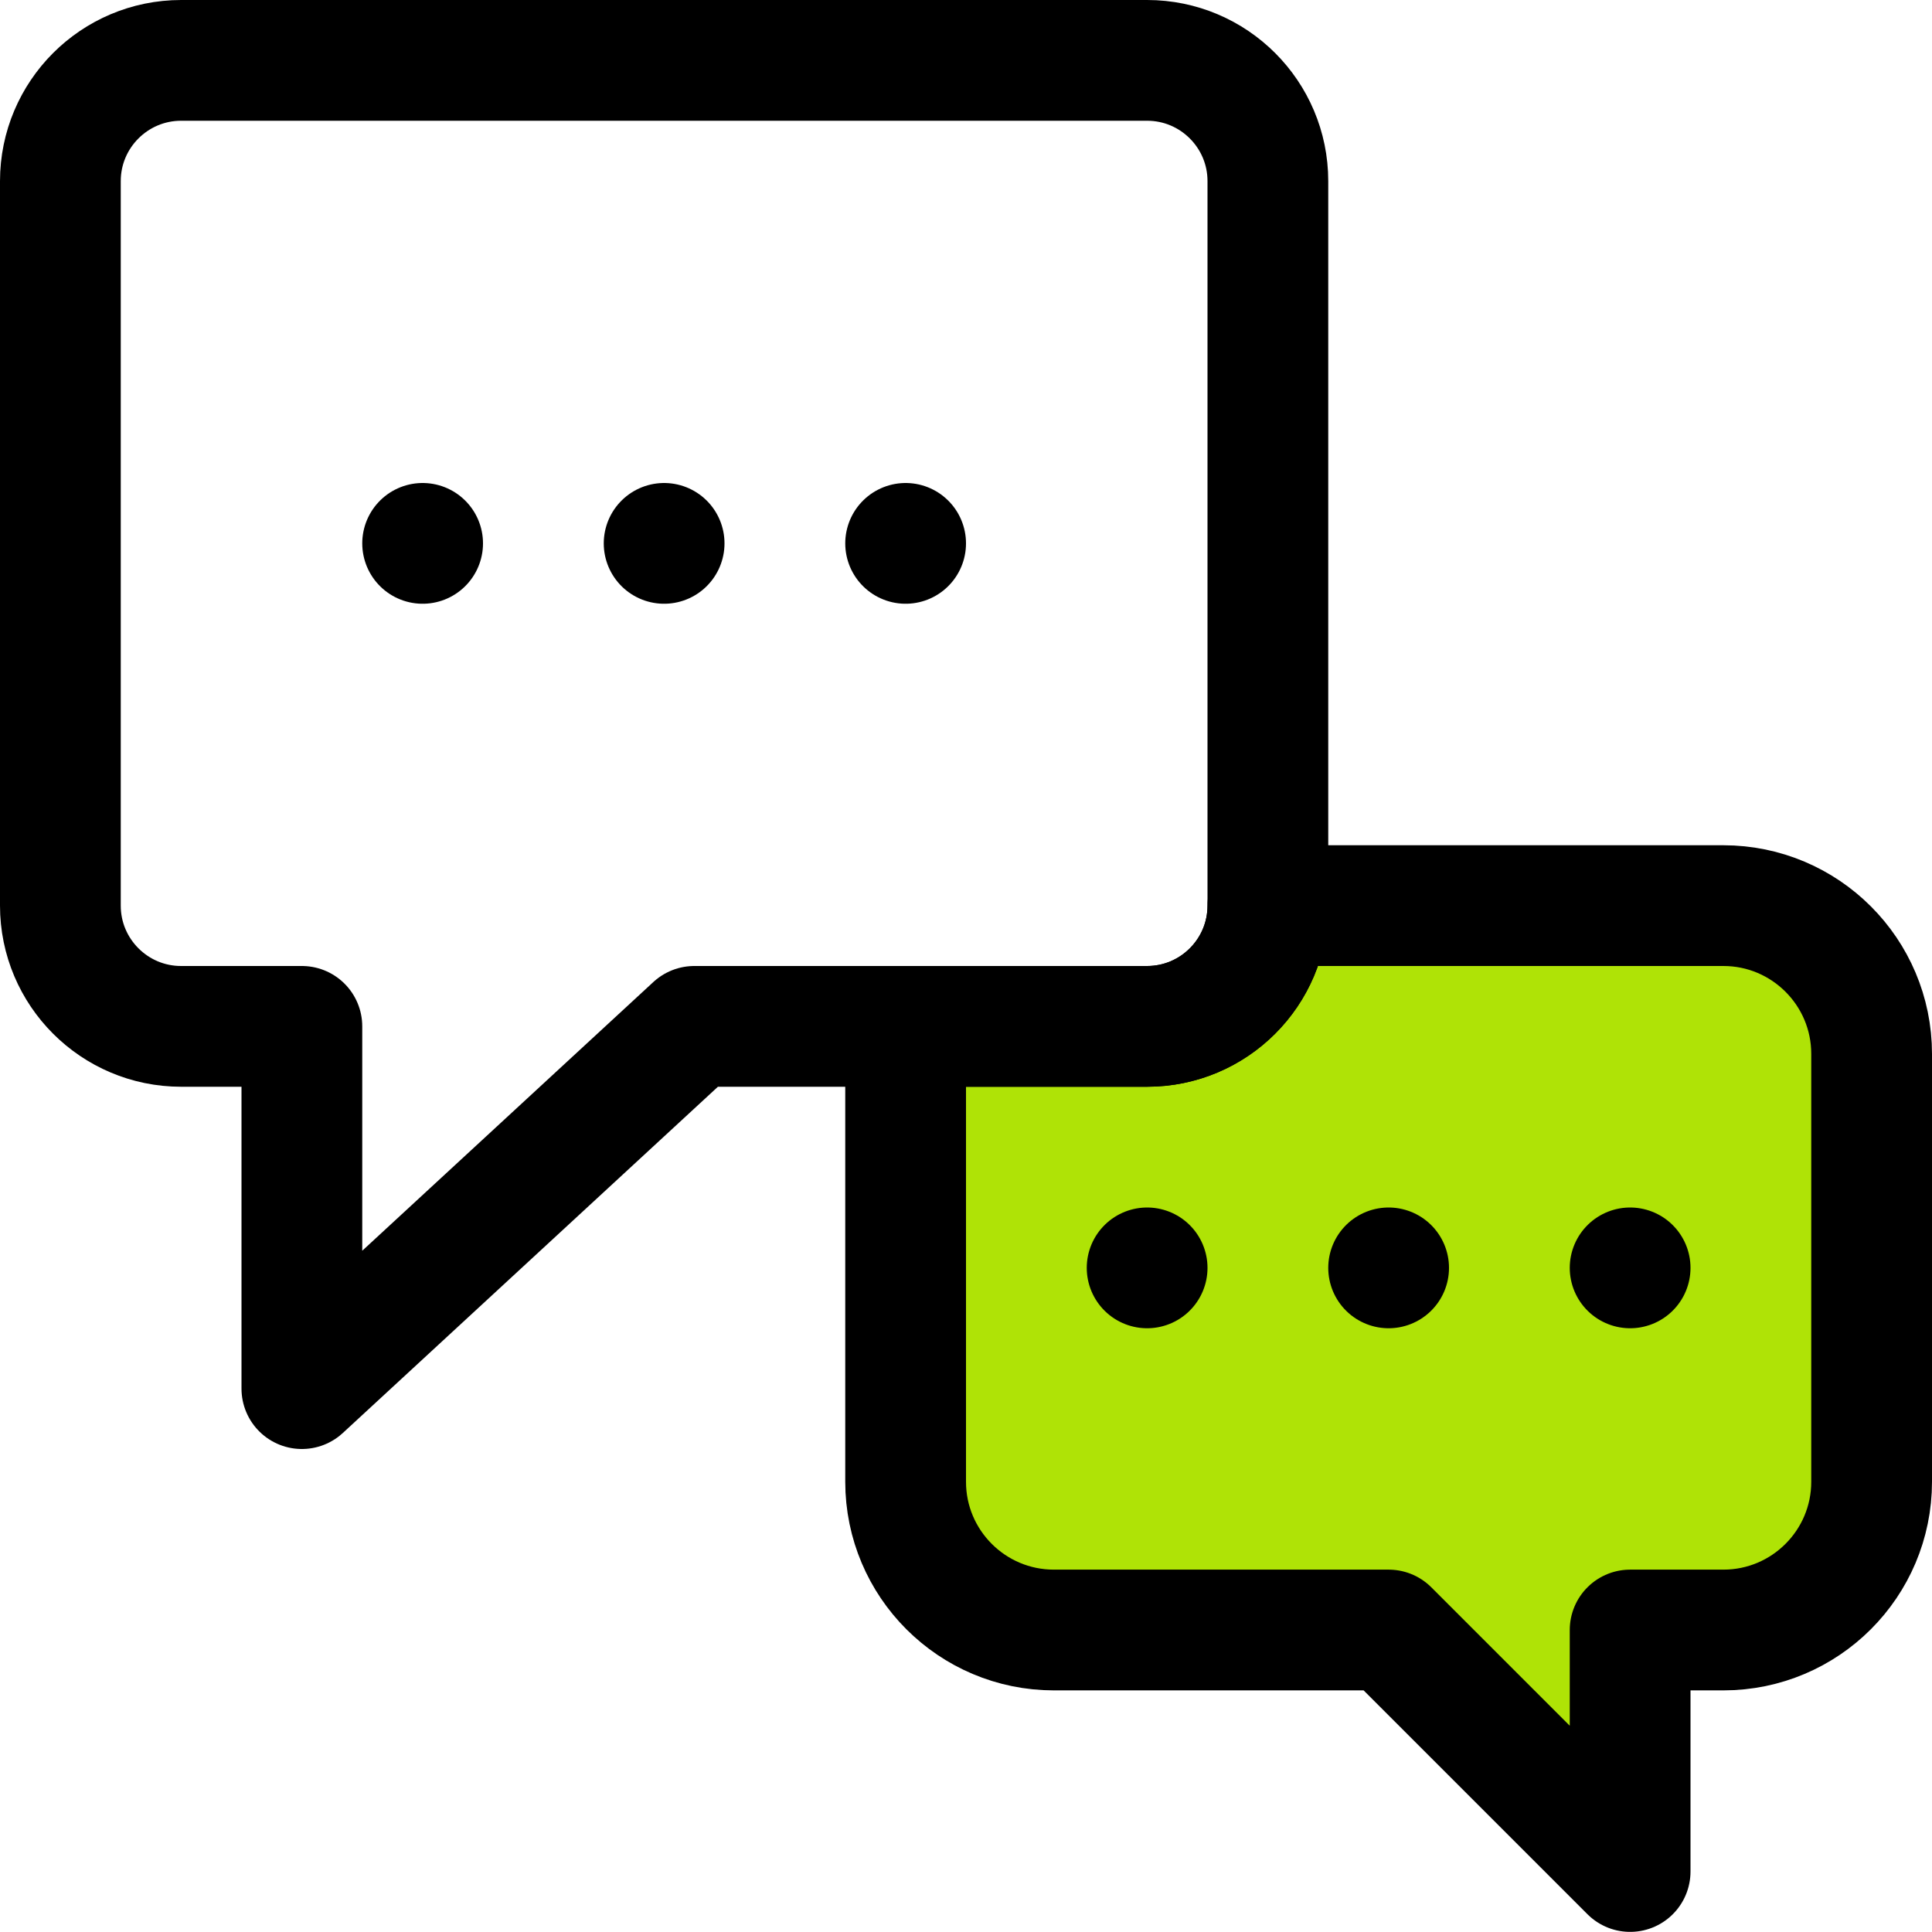
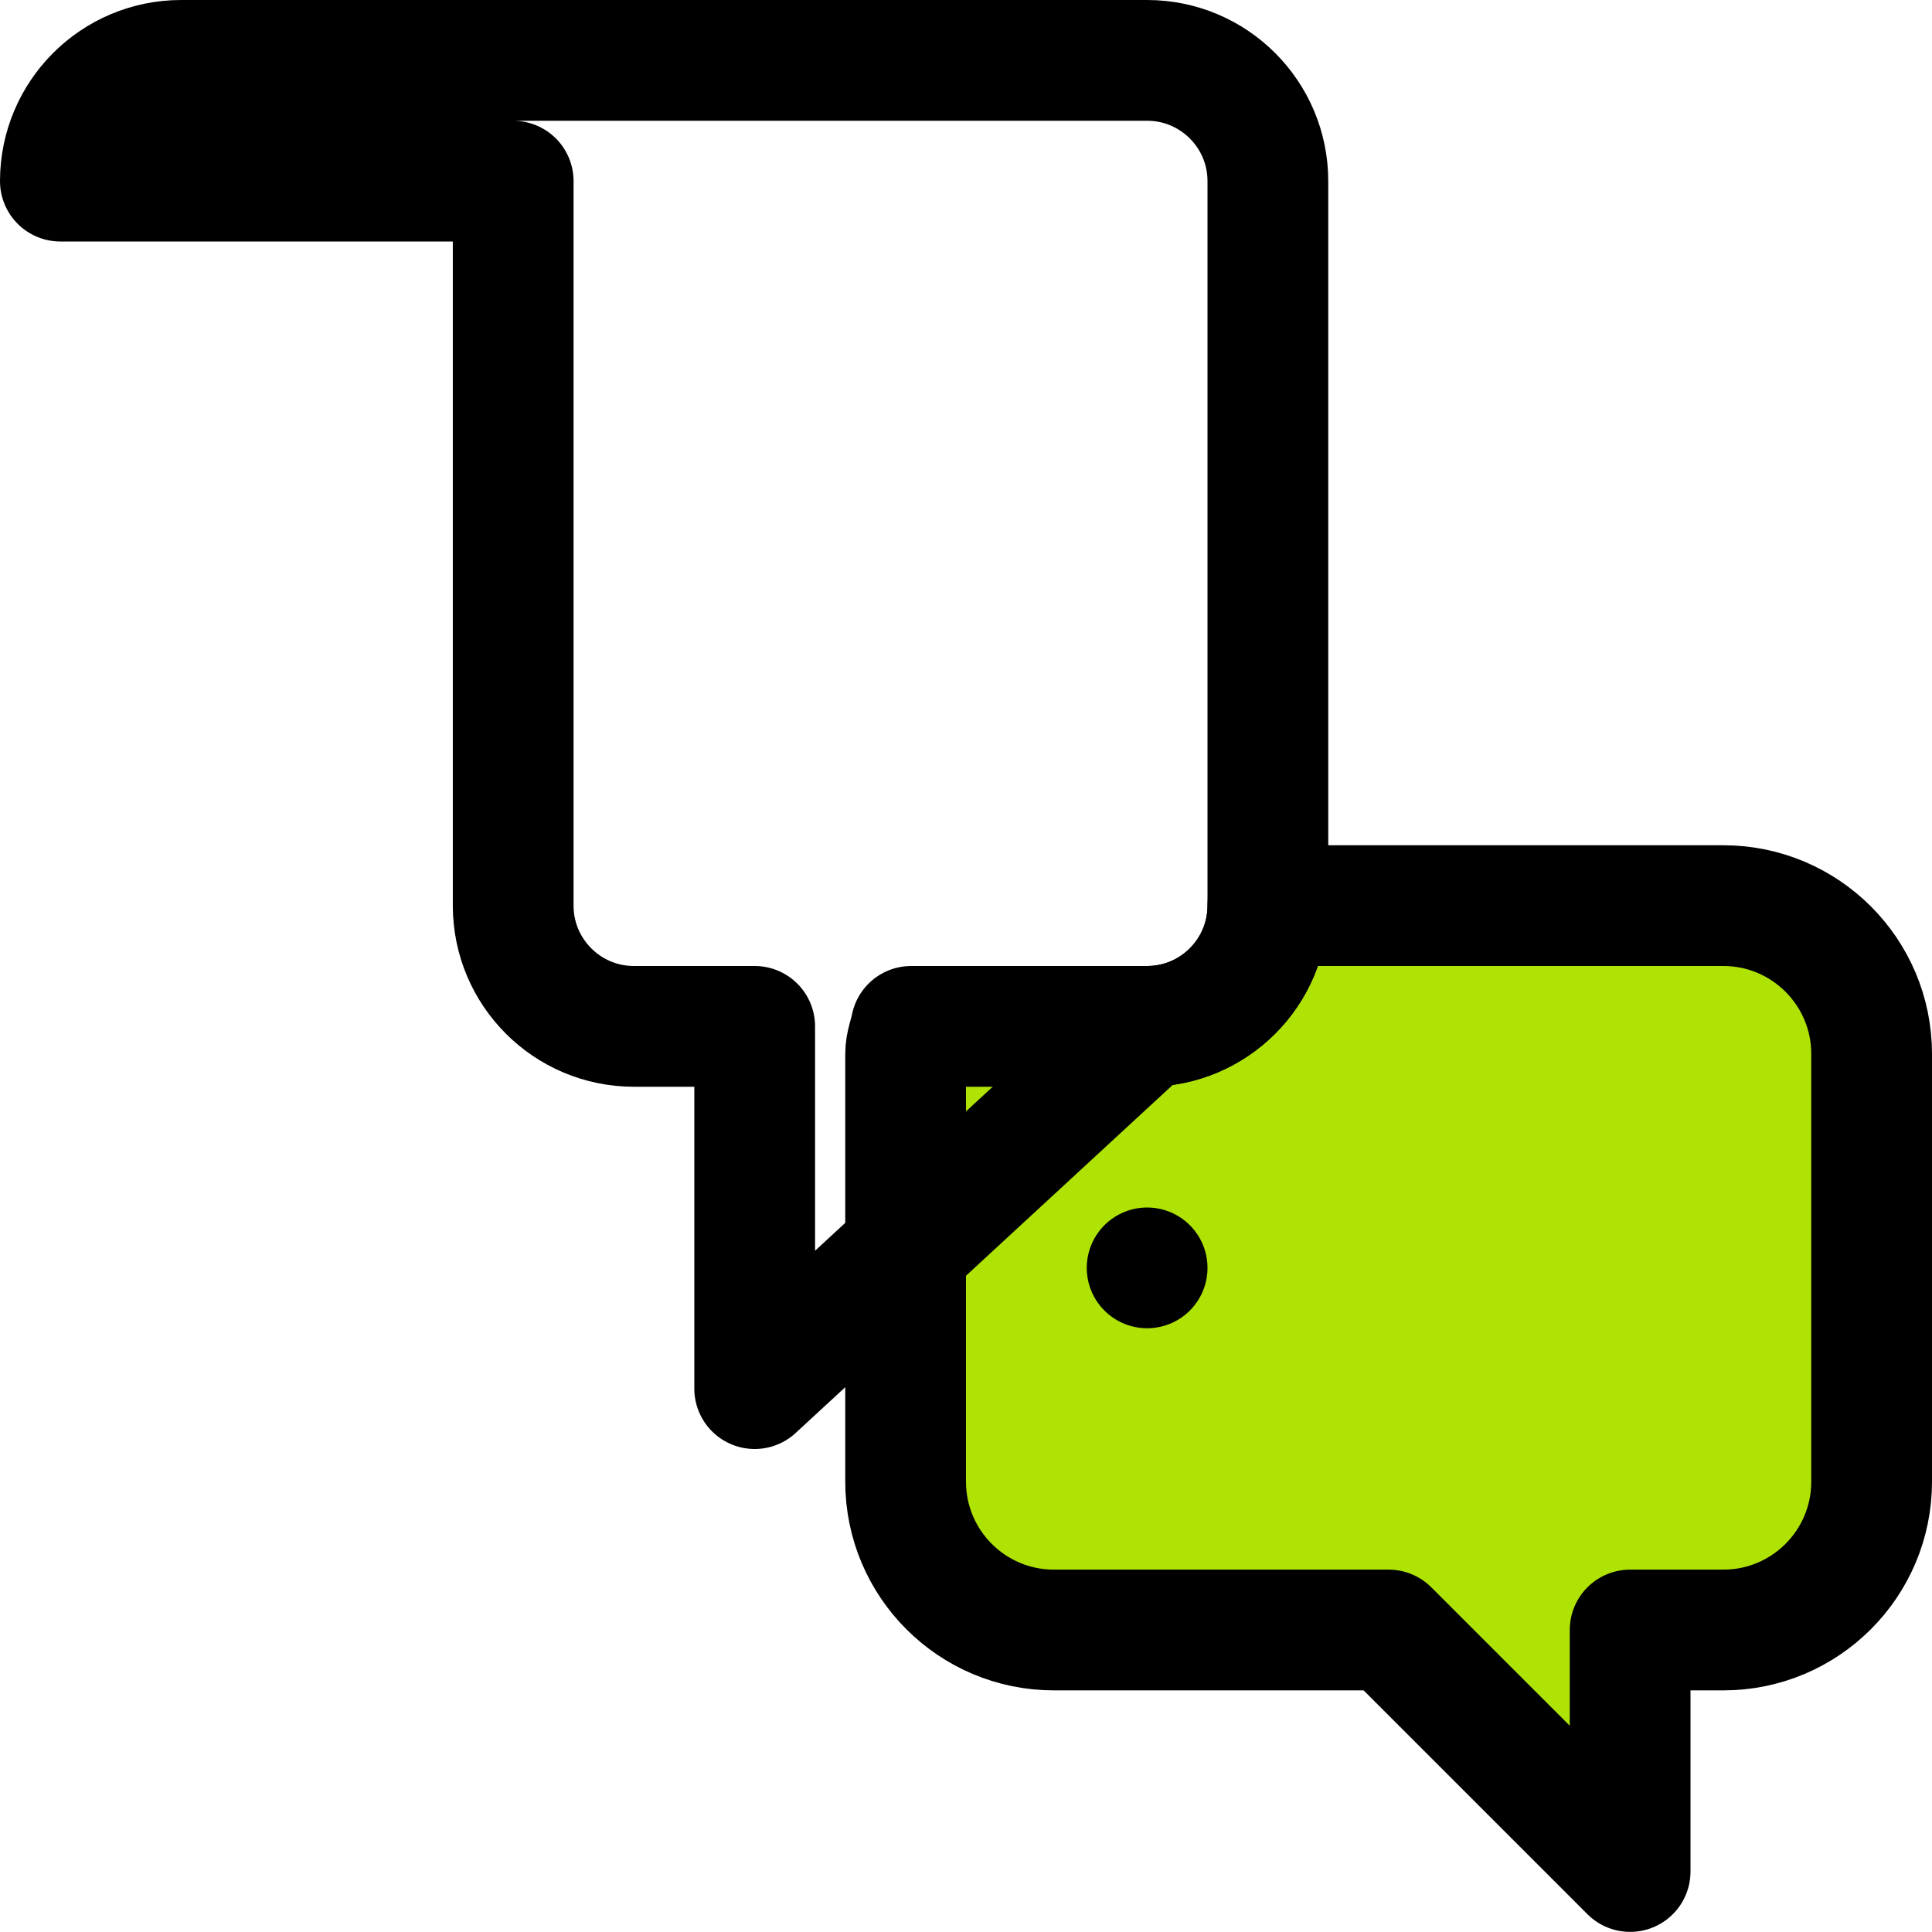
<svg xmlns="http://www.w3.org/2000/svg" id="Layer_1" viewBox="0 0 16 16">
  <defs>
    <style>
      .cls-1 {
        fill: #afe306;
      }

      .cls-1, .cls-2 {
        stroke: #000;
        stroke-linecap: round;
        stroke-linejoin: round;
      }

      .cls-2 {
        fill: none;
      }
    </style>
  </defs>
  <path class="cls-1" d="M14.272,7.5h-3.772c0,.552-.448,1-1,1h-1.954c-.015.077-.046.147-.046.228v3.543c0,.678.55,1.228,1.228,1.228h2.772l2,2v-2h.772c.678,0,1.228-.55,1.228-1.228v-3.543c0-.678-.55-1.228-1.228-1.228Z" />
-   <path class="cls-2" d="M.5,1.5c0-.552.448-1,1-1h8c.552,0,1,.448,1,1v6c0,.552-.448,1-1,1h-3.75l-3.25,3v-3h-1c-.552,0-1-.448-1-1V1.5Z" />
+   <path class="cls-2" d="M.5,1.5c0-.552.448-1,1-1h8c.552,0,1,.448,1,1v6c0,.552-.448,1-1,1l-3.25,3v-3h-1c-.552,0-1-.448-1-1V1.5Z" />
  <line class="cls-2" x1="9.5" y1="10.5" x2="9.5" y2="10.5" />
-   <line class="cls-2" x1="11.5" y1="10.5" x2="11.5" y2="10.5" />
-   <line class="cls-2" x1="13.5" y1="10.5" x2="13.5" y2="10.5" />
-   <line class="cls-2" x1="3.5" y1="4.5" x2="3.5" y2="4.5" />
-   <line class="cls-2" x1="5.5" y1="4.5" x2="5.5" y2="4.5" />
-   <line class="cls-2" x1="7.5" y1="4.5" x2="7.5" y2="4.5" />
</svg>